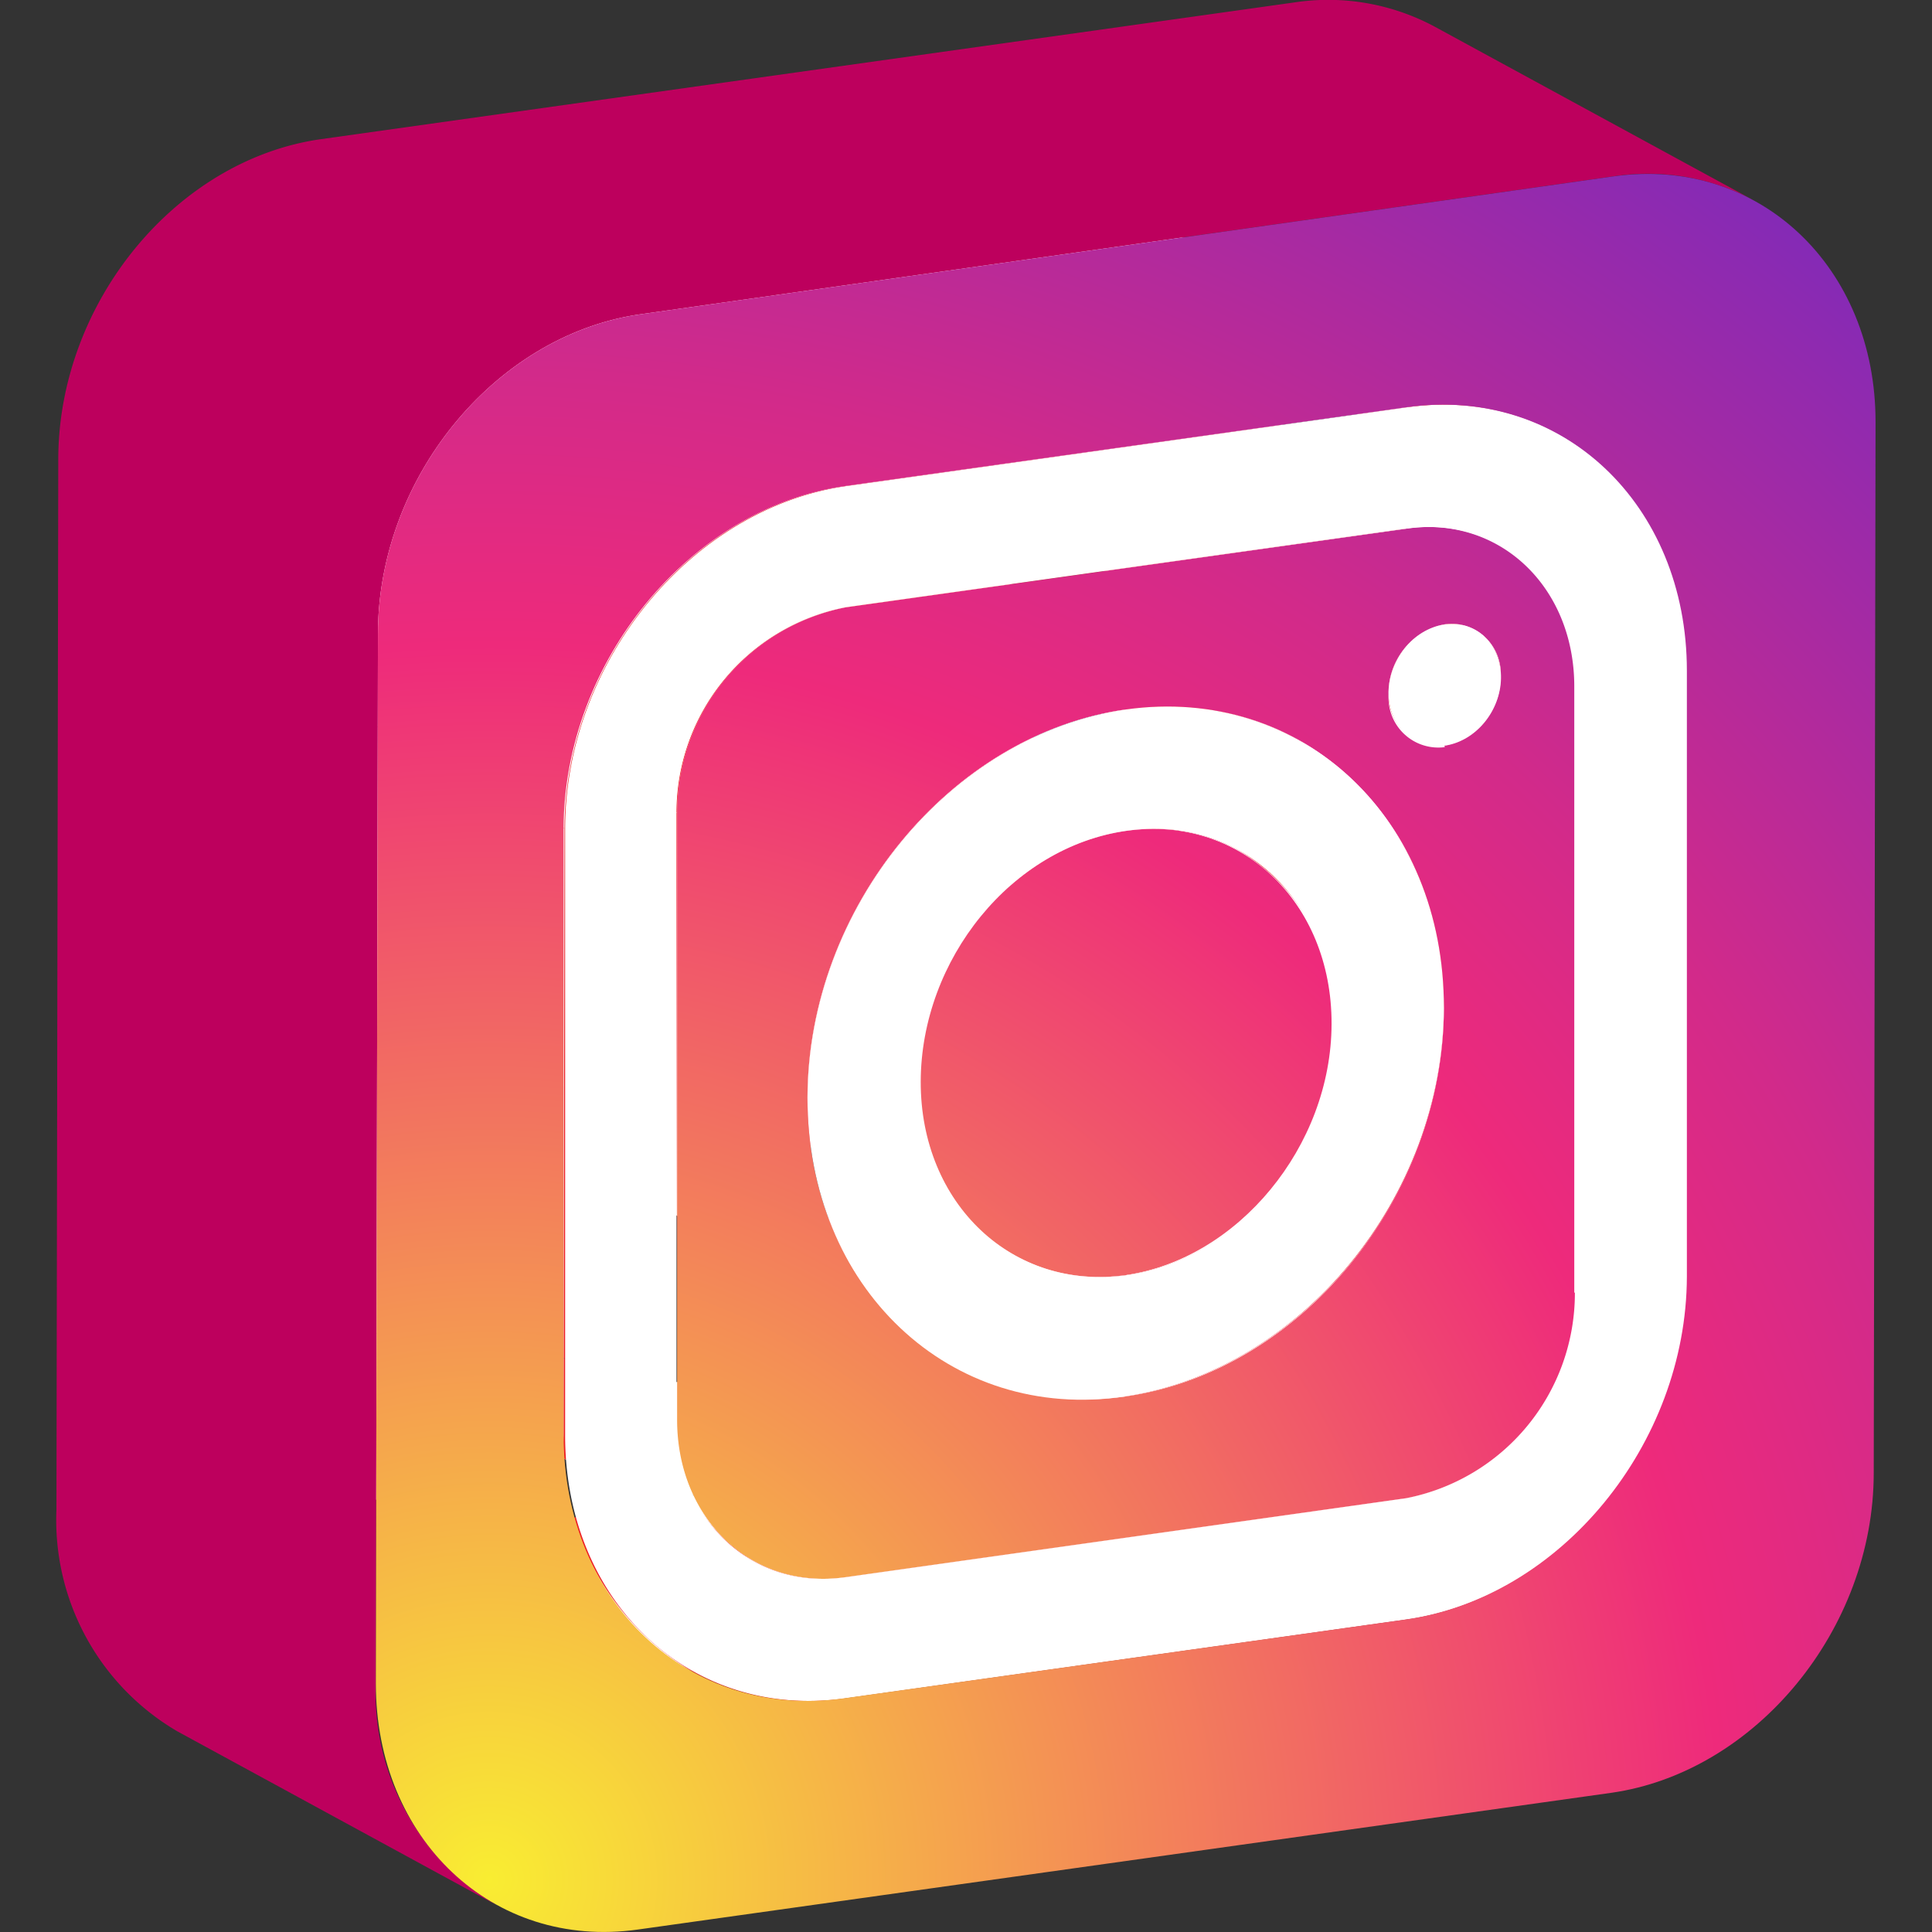
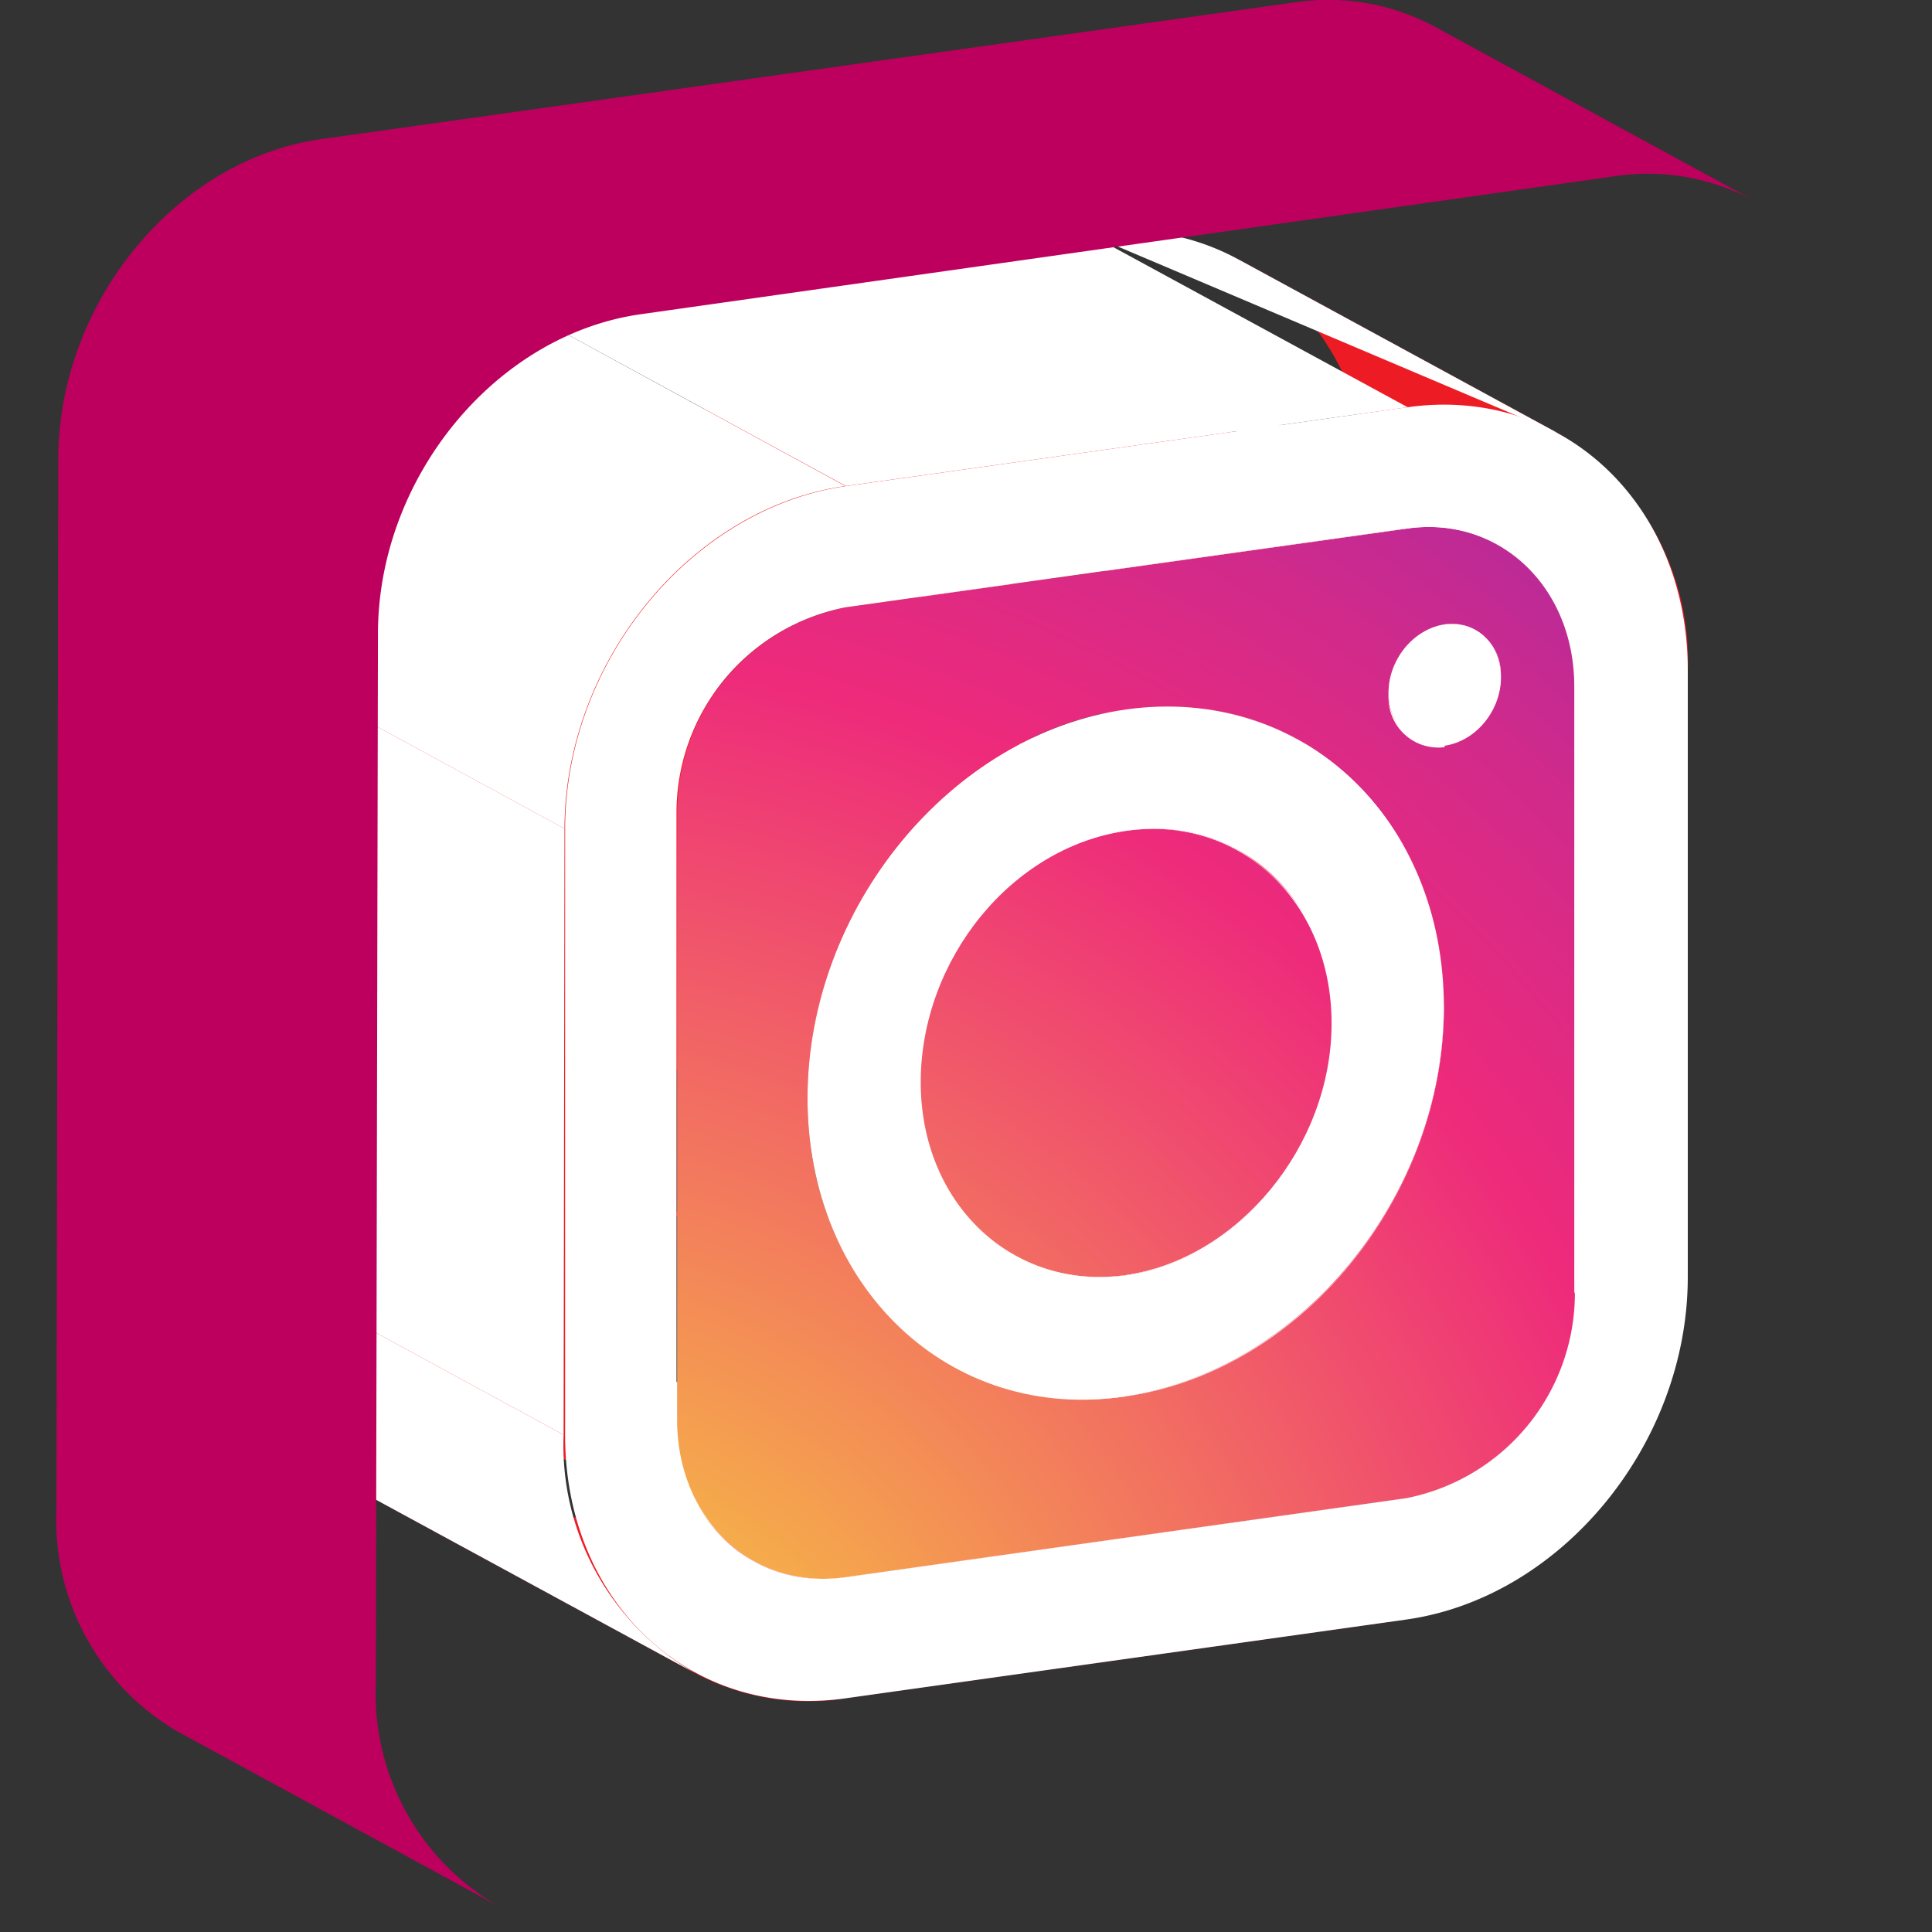
<svg xmlns="http://www.w3.org/2000/svg" viewBox="0 0 64 64">
  <rect x="0" y="0" width="64" height="64" fill="#333333" stroke="none" />
  <defs>
    <style>.cls-1{fill:#ed1c24;}.cls-2{fill:#fff;}.cls-3{fill:url(#New_Gradient_Swatch_1);}.cls-4{fill:#bd005d;}</style>
    <radialGradient cx="16.2" cy="62.27" gradientUnits="userSpaceOnUse" id="New_Gradient_Swatch_1" r="113.57">
      <stop offset="0" stop-color="#f9ed32" />
      <stop offset="0.36" stop-color="#ee2a7b" />
      <stop offset="0.44" stop-color="#d22a8a" />
      <stop offset="0.6" stop-color="#8b2ab2" />
      <stop offset="0.83" stop-color="#1b2af0" />
      <stop offset="0.88" stop-color="#002aff" />
    </radialGradient>
  </defs>
  <title />
  <g data-name="3-instagram" id="_3-instagram">
-     <path class="cls-1" d="M46.55,53.65,36,47.89c5.13-.72,9.31-5.81,9.32-11.35L55.88,42.3C55.86,47.84,51.69,52.93,46.55,53.65Z" />
    <path class="cls-2" d="M46.56,49.63,36,43.87a6.93,6.93,0,0,0,5.6-6.81l10.58,5.76A6.92,6.92,0,0,1,46.56,49.63Z" />
-     <polygon class="cls-1" points="55.88 42.3 45.29 36.54 45.33 16.46 55.91 22.22 55.88 42.3" />
    <polygon class="cls-2" points="52.15 42.82 41.57 37.06 41.6 16.98 52.19 22.75 52.15 42.82" />
    <polygon class="cls-1" points="27.95 56.26 17.36 50.5 35.97 47.89 46.55 53.65 27.95 56.26" />
    <polygon class="cls-2" points="27.96 52.25 17.37 46.49 35.98 43.87 46.56 49.63 27.96 52.25" />
    <path class="cls-1" d="M26.68,40.5c5.82-.82,10.56-6.58,10.57-12.87l10.58,5.76c0,6.29-4.74,12-10.56,12.87Z" />
    <path class="cls-1" d="M36.27,18.77a1.65,1.65,0,0,0,1,.17L46.61,24l1.24.68a1.57,1.57,0,0,1-1-.18Z" />
    <path class="cls-1" d="M39.13,16.67a1.74,1.74,0,0,0-.87-1.58l10.59,5.76a1.72,1.72,0,0,1,.86,1.58L39.13,16.67l10.58,5.76a2.31,2.31,0,0,1-1.86,2.27L37.26,18.94A2.31,2.31,0,0,0,39.13,16.67Z" />
    <path class="cls-1" d="M23.94,40.49a9.66,9.66,0,0,0,2.74,0l10.59,5.76a9.66,9.66,0,0,1-2.74,0Z" />
    <path class="cls-1" d="M41,8.58l10.59,5.76a8.72,8.72,0,0,1,4.32,7.88L45.33,16.46A8.73,8.73,0,0,0,41,8.58Z" />
    <path class="cls-2" d="M39,12.26,49.6,18a5.21,5.21,0,0,1,2.59,4.72L41.6,17A5.22,5.22,0,0,0,39,12.26Z" />
    <path class="cls-2" d="M38.26,15.09l10.59,5.76a1.58,1.58,0,0,0-1-.17L37.27,14.92A1.55,1.55,0,0,1,38.26,15.09Z" />
    <path class="cls-2" d="M46.86,24.52,36.27,18.77a1.76,1.76,0,0,1-.86-1.58,2.3,2.3,0,0,1,1.86-2.27l10.59,5.76A2.32,2.32,0,0,0,46,23,1.74,1.74,0,0,0,46.86,24.52Z" />
    <path class="cls-1" d="M21.06,39.53a8.59,8.59,0,0,0,2.88,1l10.59,5.76a8.59,8.59,0,0,1-2.88-1Z" />
    <path class="cls-2" d="M33.64,41.62,23.05,35.86a5.85,5.85,0,0,0,3.64.62l10.59,5.76A5.84,5.84,0,0,1,33.64,41.62Z" />
    <path class="cls-1" d="M37.25,27.63a9.88,9.88,0,0,0-4.9-8.92l10.59,5.76a9.85,9.85,0,0,1,4.89,8.92Z" />
    <path class="cls-2" d="M30.36,22.39,41,28.15a6.36,6.36,0,0,1,3.16,5.77c0,4.06-3.07,7.79-6.83,8.32L26.69,36.48c3.76-.53,6.83-4.26,6.84-8.32A6.38,6.38,0,0,0,30.36,22.39Z" />
    <path class="cls-1" d="M28.49,21.76a5.66,5.66,0,0,1,1.87.63L41,28.15a5.66,5.66,0,0,0-1.87-.63Z" />
    <path class="cls-2" d="M25,51.73,14.39,46a4.82,4.82,0,0,0,3,.52L28,52.25A4.8,4.8,0,0,1,25,51.73Z" />
    <path class="cls-1" d="M26.72,21.76a6.17,6.17,0,0,1,1.77,0l10.59,5.76a6.24,6.24,0,0,0-1.78,0Z" />
    <path class="cls-2" d="M32.35,18.71l10.59,5.76a9.08,9.08,0,0,0-5.63-1L26.72,17.74A9.07,9.07,0,0,1,32.35,18.71Z" />
    <path class="cls-1" d="M23.06,35.86a6.39,6.39,0,0,1-3.17-5.79l10.58,5.76a6.43,6.43,0,0,0,3.17,5.79Z" />
    <path class="cls-1" d="M25,51.73,14.39,46a5.21,5.21,0,0,1-2.59-4.72L22.39,47A5.19,5.19,0,0,0,25,51.73Z" />
    <path class="cls-1" d="M19.89,30.07c0-4.05,3.07-7.78,6.83-8.31L37.3,27.52c-3.75.53-6.82,4.26-6.83,8.31Z" />
-     <path class="cls-2" d="M31.65,45.29,21.06,39.53a9.84,9.84,0,0,1-4.89-8.93c0-6.28,4.74-12,10.55-12.86L37.31,23.5c-5.81.82-10.55,6.58-10.56,12.86A9.88,9.88,0,0,0,31.65,45.29Z" />
    <path class="cls-3" d="M46.62,17.51c3.08-.44,5.58,1.92,5.57,5.23l0,20.08a6.92,6.92,0,0,1-5.59,6.81L28,52.25c-3.08.43-5.58-1.92-5.57-5.24l0-20.08A6.93,6.93,0,0,1,28,20.12ZM37.27,46.26c5.82-.82,10.55-6.58,10.56-12.87s-4.7-10.7-10.52-9.89S26.76,30.08,26.75,36.36s4.71,10.71,10.52,9.9M47.85,24.7a2.31,2.31,0,0,0,1.86-2.27,1.64,1.64,0,0,0-1.85-1.75A2.32,2.32,0,0,0,46,23a1.65,1.65,0,0,0,1.86,1.75" />
-     <path class="cls-1" d="M39,12.26,49.6,18a4.73,4.73,0,0,0-3-.51L36,11.75A4.73,4.73,0,0,1,39,12.26Z" />
    <path class="cls-1" d="M23,55.41,12.4,49.65a8,8,0,0,0,5,.85L28,56.26A7.94,7.94,0,0,1,23,55.41Z" />
    <path class="cls-3" d="M37.3,27.52c3.77-.53,6.82,2.34,6.81,6.4S41,41.71,37.28,42.24s-6.81-2.34-6.81-6.41S33.55,28.05,37.3,27.52Z" />
    <path class="cls-2" d="M23,55.41,12.4,49.65a8.71,8.71,0,0,1-4.32-7.88l10.59,5.76A8.71,8.71,0,0,0,23,55.41Z" />
    <path class="cls-2" d="M37.31,23.5c5.82-.81,10.54,3.62,10.52,9.89s-4.74,12-10.56,12.87-10.53-3.62-10.52-9.9S31.5,24.32,37.31,23.5Zm0,18.74c3.76-.53,6.83-4.26,6.83-8.32s-3-6.93-6.81-6.4-6.82,4.26-6.83,8.31,3.05,6.94,6.81,6.41" />
    <polygon class="cls-1" points="28.02 20.12 17.43 14.36 36.03 11.75 46.62 17.5 28.02 20.12" />
    <polygon class="cls-1" points="22.39 47.01 11.8 41.25 11.84 21.17 22.43 26.93 22.39 47.01" />
    <path class="cls-1" d="M22.43,26.93,11.84,21.17a6.94,6.94,0,0,1,5.59-6.81L28,20.12A6.93,6.93,0,0,0,22.43,26.93Z" />
    <path class="cls-2" d="M46.63,13.49c5.13-.72,9.29,3.2,9.28,8.73l0,20.08c0,5.54-4.19,10.63-9.33,11.35L28,56.26c-5.13.72-9.29-3.19-9.28-8.73l0-20.08c0-5.53,4.2-10.63,9.33-11.35Zm5.52,29.33,0-20.08c0-3.31-2.49-5.67-5.57-5.23L28,20.12a6.93,6.93,0,0,0-5.59,6.81l0,20.08c0,3.32,2.49,5.67,5.57,5.24l18.6-2.62a6.92,6.92,0,0,0,5.59-6.81" />
    <ellipse class="cls-2" cx="47.85" cy="22.69" rx="2.09" ry="1.79" transform="translate(5.06 53.88) rotate(-61.45)" />
-     <path class="cls-2" d="M41,8.58l10.59,5.76a7.94,7.94,0,0,0-5-.85L36,7.73A7.92,7.92,0,0,1,41,8.58Z" />
+     <path class="cls-2" d="M41,8.58l10.59,5.76L36,7.73A7.92,7.92,0,0,1,41,8.58Z" />
    <polygon class="cls-2" points="28.02 16.1 17.44 10.34 36.04 7.73 46.63 13.49 28.02 16.1" />
    <polygon class="cls-2" points="18.67 47.53 8.08 41.77 8.12 21.69 18.7 27.45 18.67 47.53" />
    <path class="cls-2" d="M18.7,27.45,8.12,21.69c0-5.53,4.19-10.63,9.32-11.35L28,16.1C22.9,16.82,18.71,21.92,18.7,27.45Z" />
    <path class="cls-4" d="M47.52.88a7.45,7.45,0,0,0-4.64-.8L10.63,4.61c-4.8.68-8.69,5.41-8.7,10.6L1.87,50a8.11,8.11,0,0,0,4,7.35l10.58,5.76a8.14,8.14,0,0,1-4-7.35L12.52,21c0-5.18,3.9-9.91,8.7-10.59L53.47,5.84a7.42,7.42,0,0,1,4.63.8Z" />
-     <path class="cls-3" d="M53.47,5.84c4.79-.67,8.67,3,8.66,8.15l-.06,34.8c0,5.18-3.91,9.92-8.7,10.6L21.12,63.92c-4.8.67-8.67-3-8.67-8.15L12.52,21c0-5.18,3.9-9.91,8.7-10.59ZM55.88,42.3l0-20.08c0-5.53-4.15-9.45-9.28-8.73L28,16.1c-5.13.72-9.32,5.82-9.33,11.35l0,20.08c0,5.54,4.15,9.45,9.28,8.73l18.6-2.61c5.14-.72,9.31-5.81,9.33-11.35" />
  </g>
</svg>